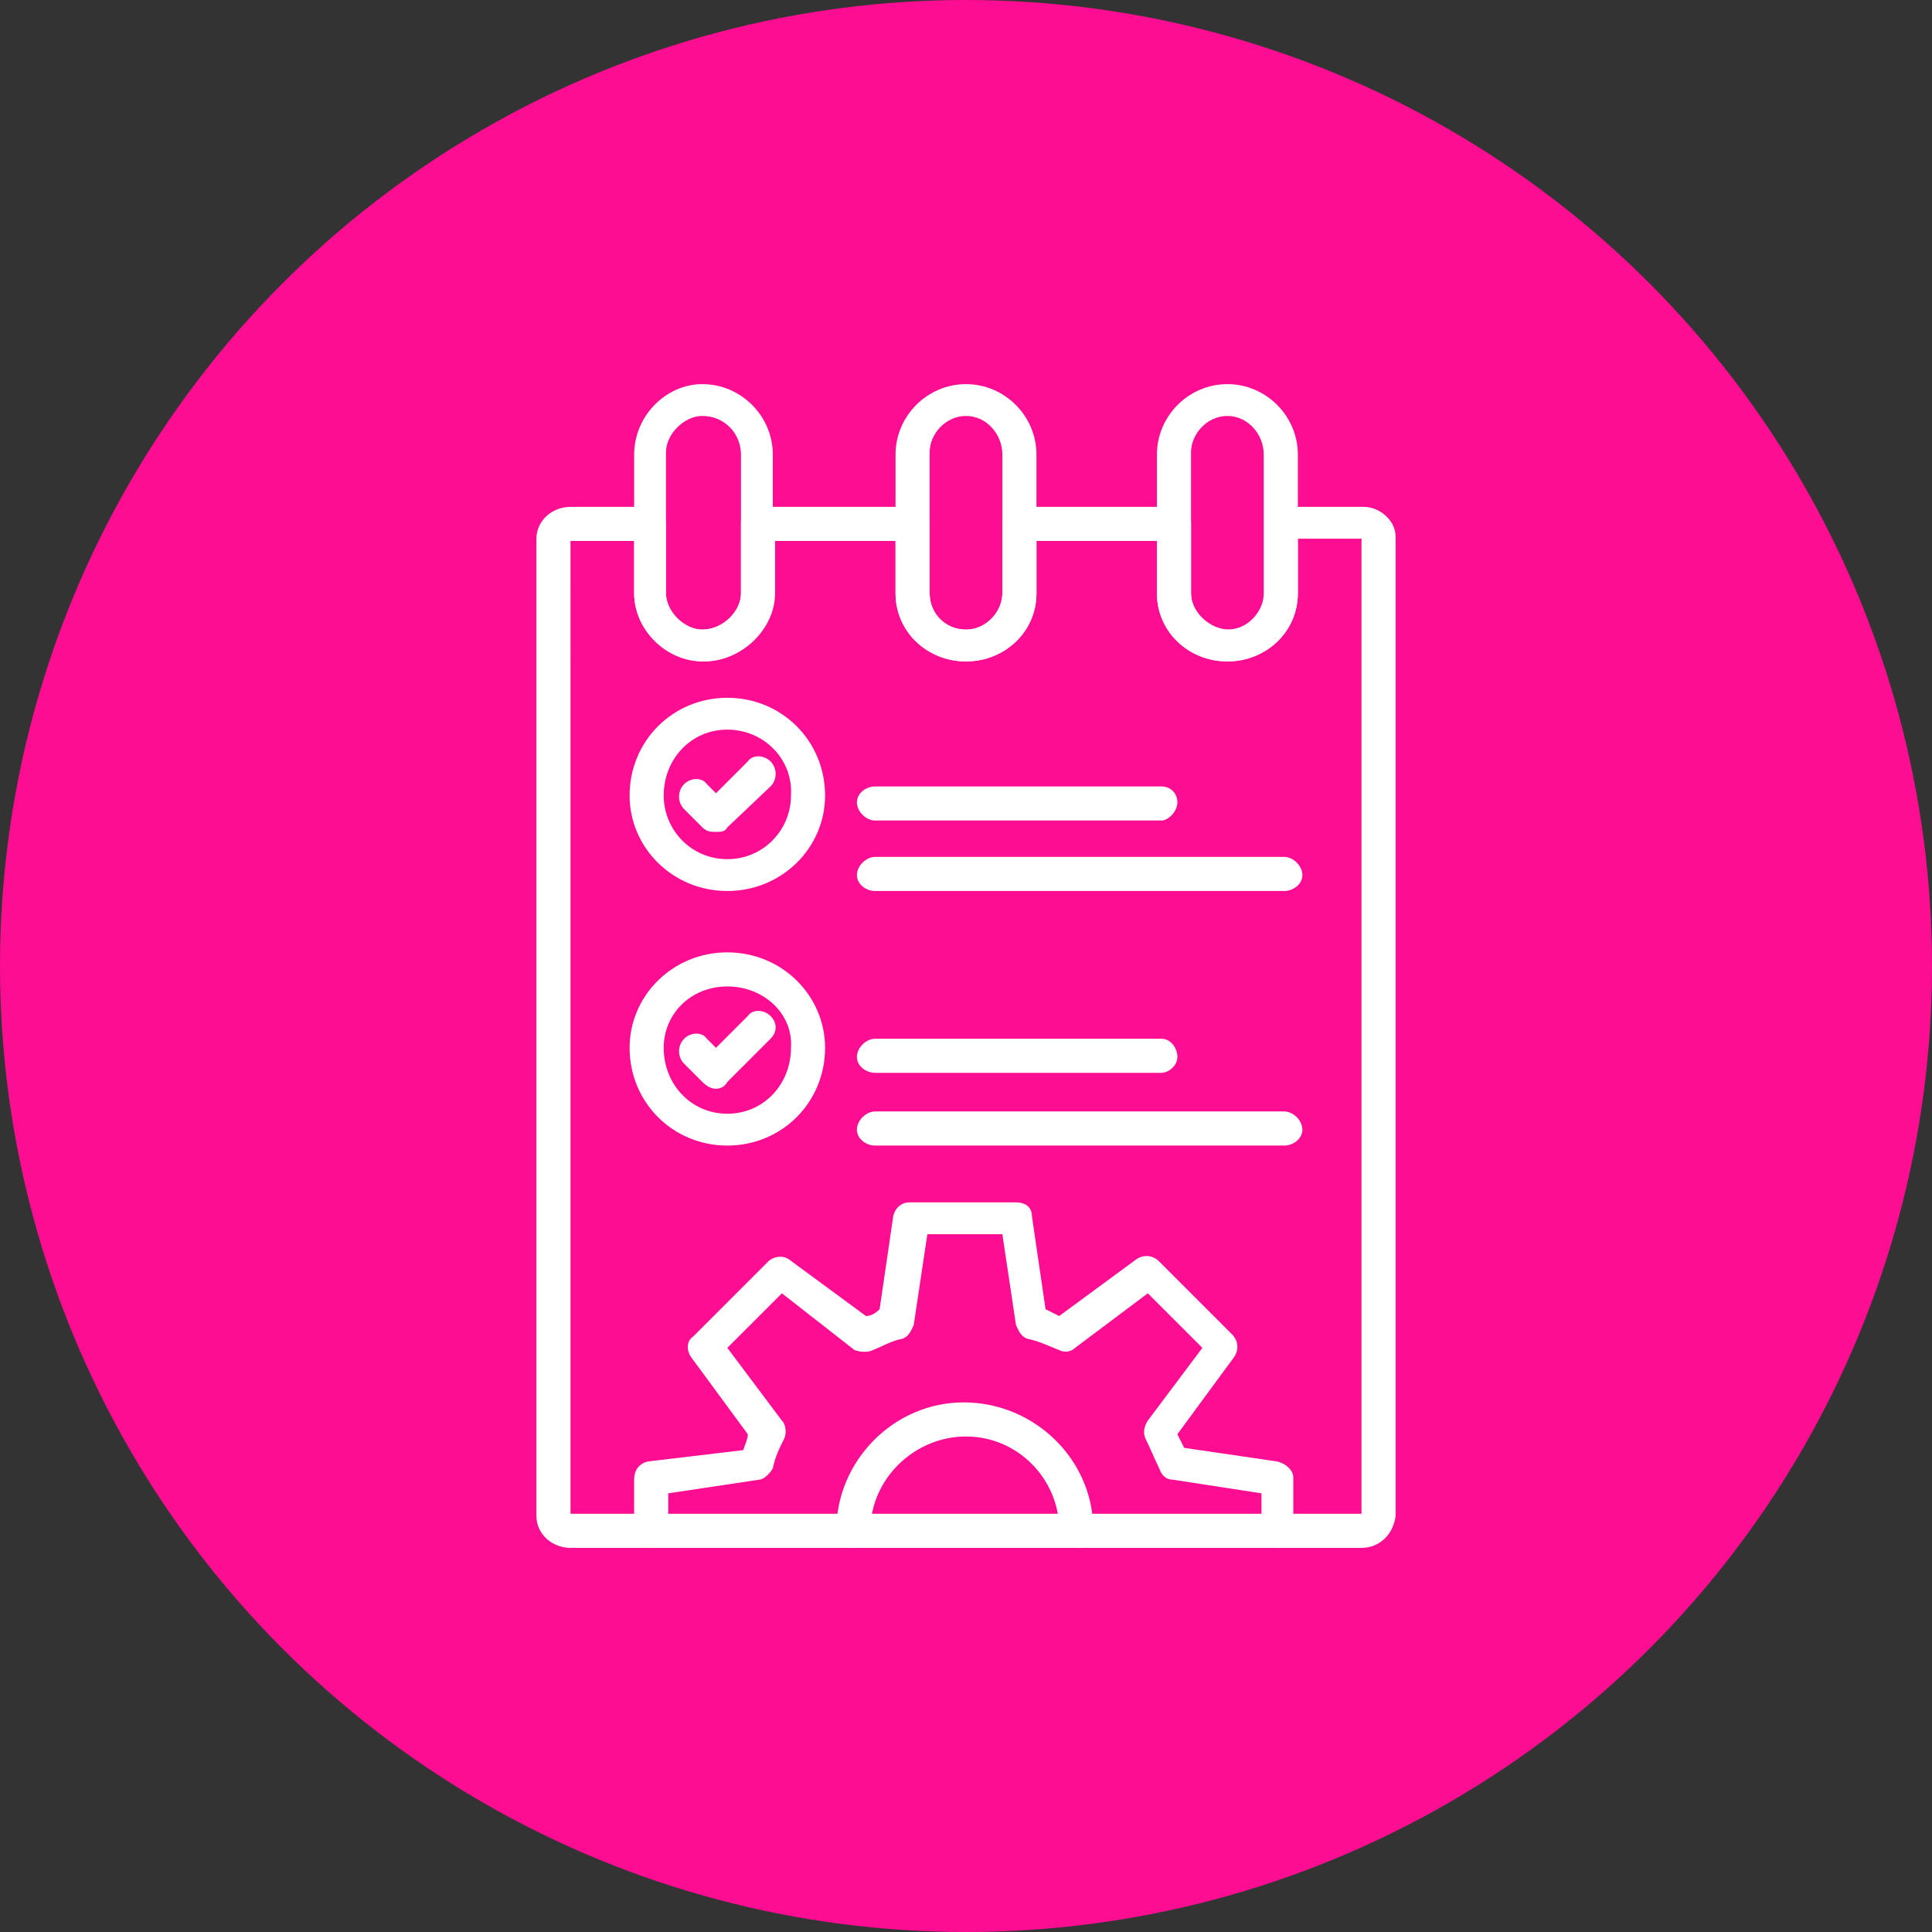
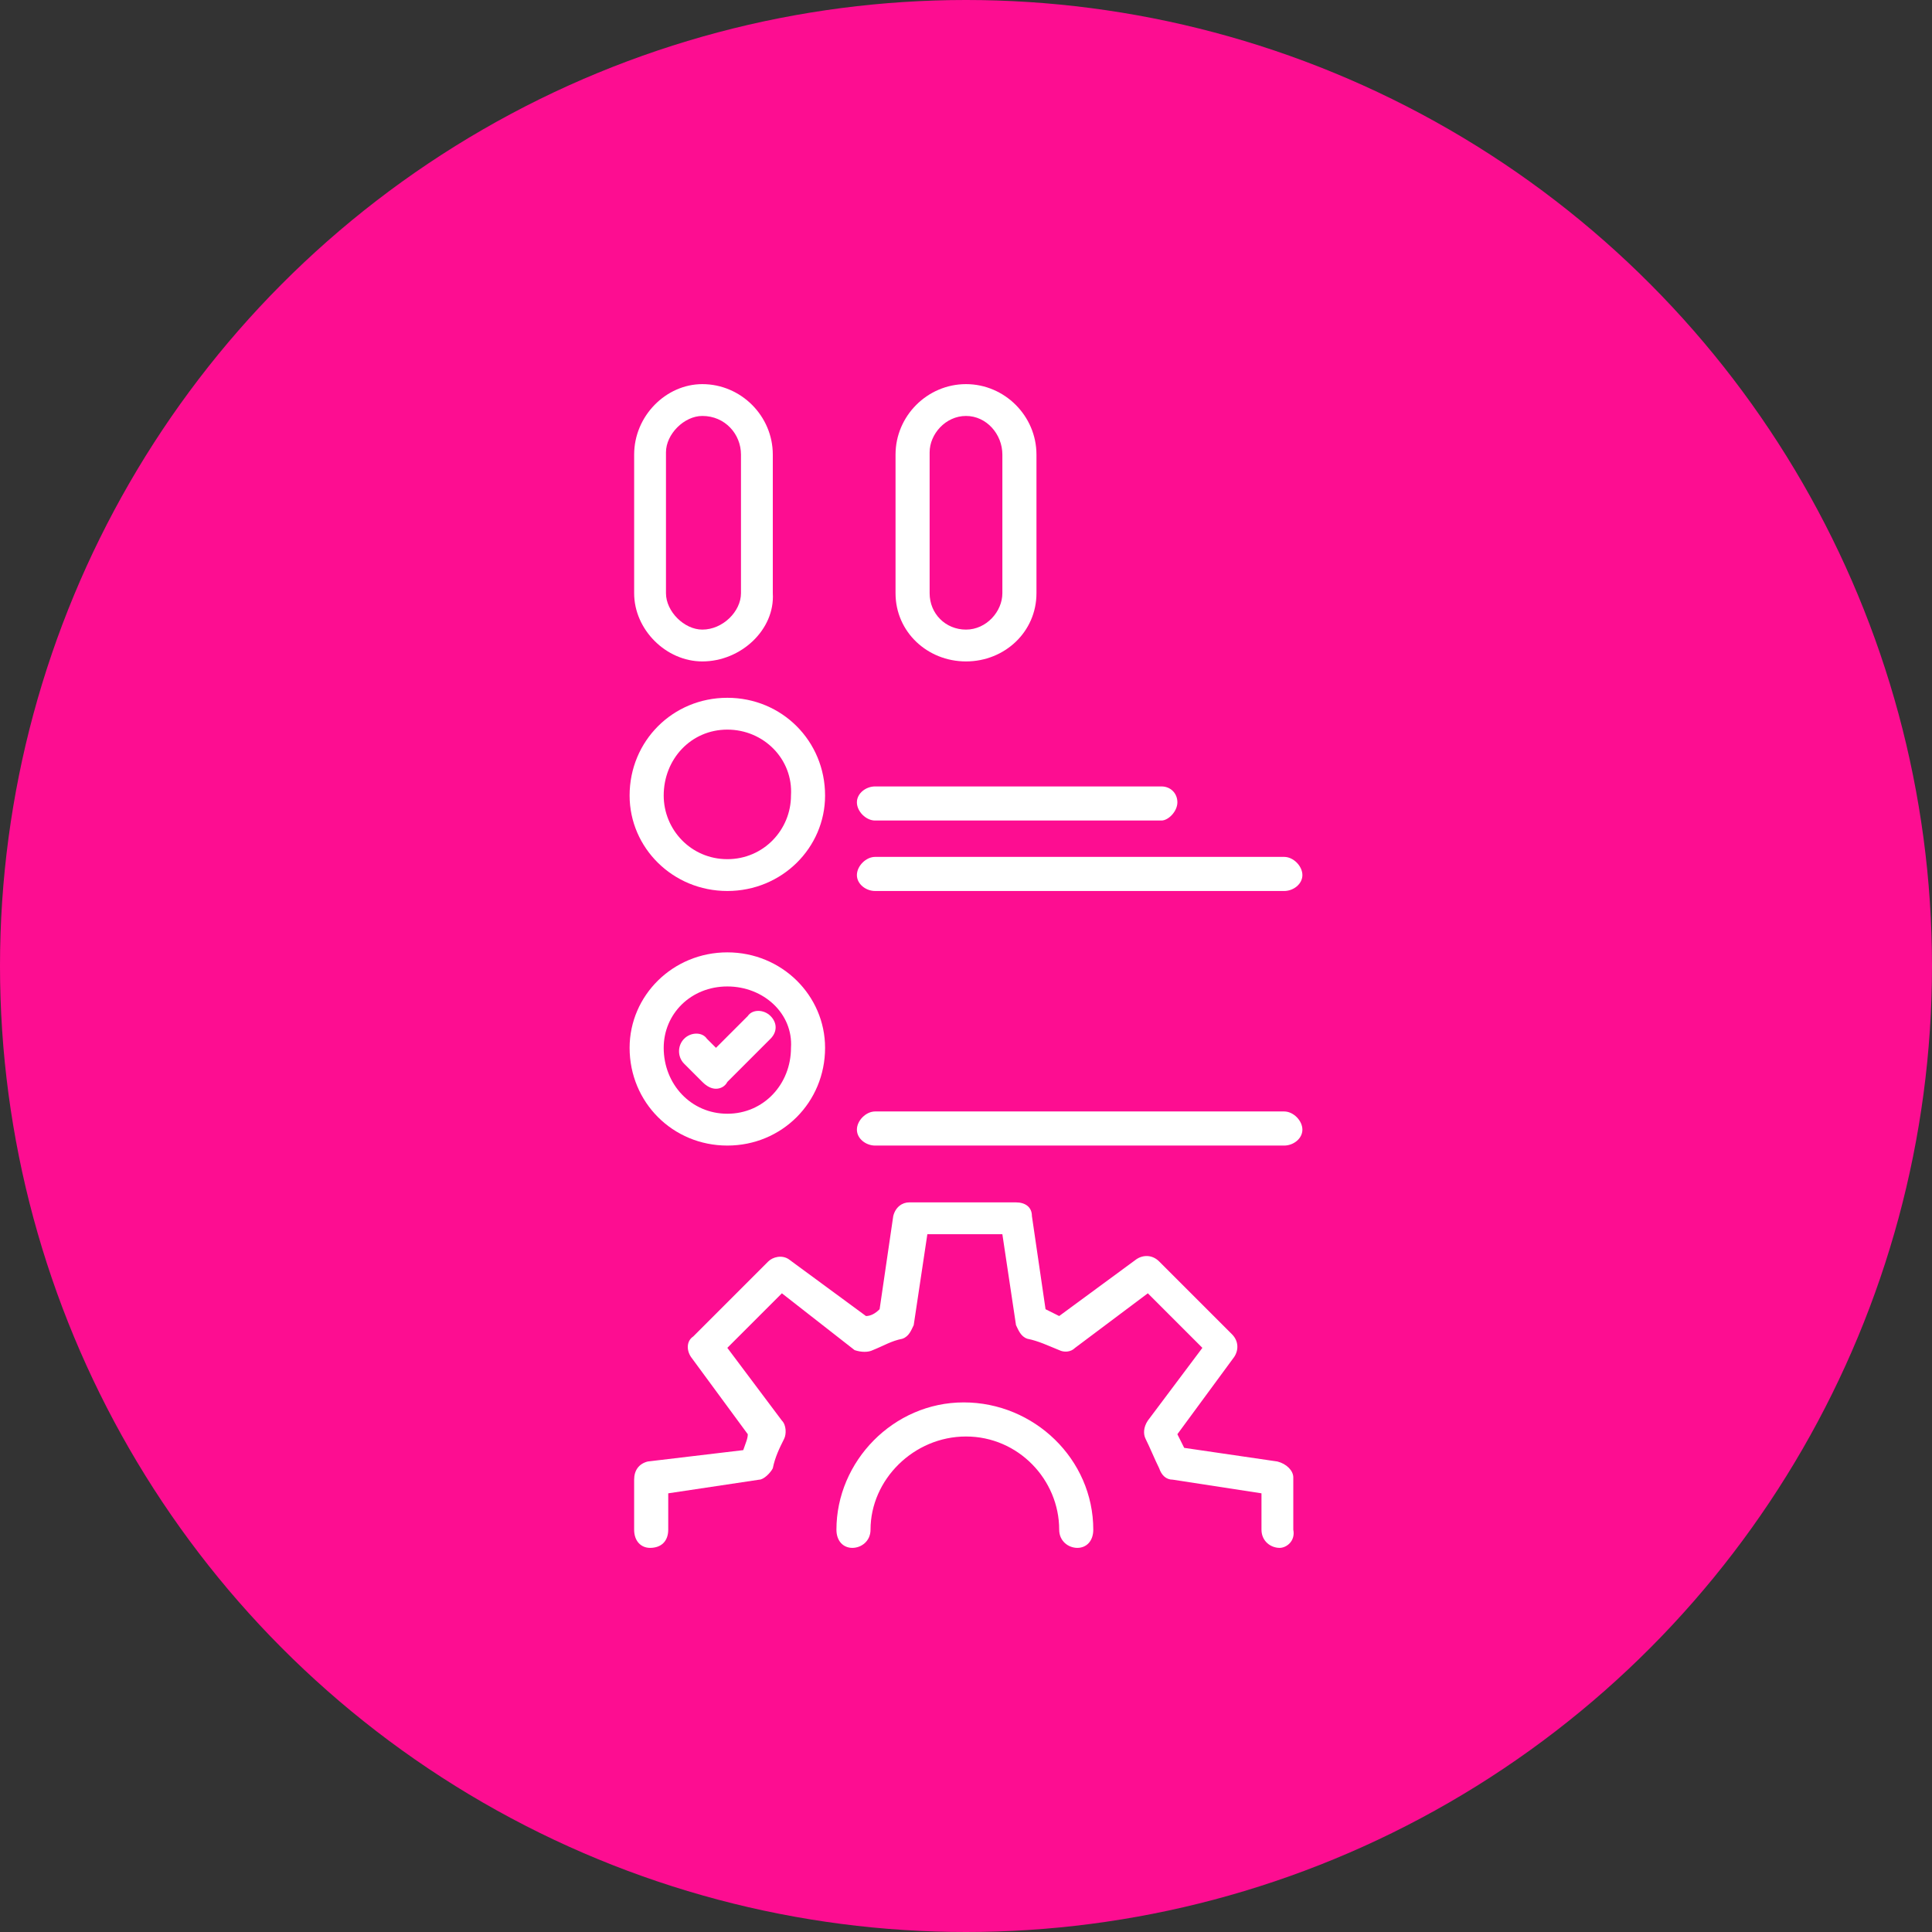
<svg xmlns="http://www.w3.org/2000/svg" clip-rule="evenodd" fill-rule="evenodd" height="300" viewBox="0 0 850 850" width="300">
  <rect x="0" y="0" width="850" height="850" fill="#333333" stroke="none" />
  <g width="100%" height="100%" transform="matrix(1,0,0,1,0,0)">
    <g id="Layer_x0020_1">
      <circle cx="425" cy="425" fill="#fd0d91" r="425" fill-opacity="1" data-original-color="#05b443ff" stroke="none" stroke-opacity="1" />
      <g id="_376276112">
        <g>
          <g>
            <g>
              <path d="m320 392c-24 0-43-19-43-42 0-24 19-43 43-43s43 19 43 43c0 23-19 42-43 42zm0-71c-16 0-28 13-28 29 0 15 12 28 28 28s28-13 28-28c1-16-12-29-28-29z" fill="#ffffff" fill-opacity="1" data-original-color="#ffffffff" stroke="none" stroke-opacity="1" />
            </g>
            <g>
-               <path d="m315 366c-2 0-4 0-6-2l-8-8c-3-3-3-8 0-11s8-3 10 0l4 4 14-14c2-3 7-3 10 0s3 8 0 11l-19 18c-1 2-3 2-5 2z" fill="#ffffff" fill-opacity="1" data-original-color="#ffffffff" stroke="none" stroke-opacity="1" />
-             </g>
+               </g>
            <g>
              <g>
                <path d="m511 361h-126c-4 0-8-4-8-8s4-7 8-7h126c4 0 7 3 7 7s-4 8-7 8z" fill="#ffffff" fill-opacity="1" data-original-color="#ffffffff" stroke="none" stroke-opacity="1" />
              </g>
              <g>
                <path d="m565 392h-180c-4 0-8-3-8-7s4-8 8-8h180c4 0 8 4 8 8s-4 7-8 7z" fill="#ffffff" fill-opacity="1" data-original-color="#ffffffff" stroke="none" stroke-opacity="1" />
              </g>
            </g>
            <g>
              <path d="m320 504c-24 0-43-19-43-43 0-23 19-42 43-42s43 19 43 42c0 24-19 43-43 43zm0-70c-16 0-28 12-28 27 0 16 12 29 28 29s28-13 28-29c1-15-12-27-28-27z" fill="#ffffff" fill-opacity="1" data-original-color="#ffffffff" stroke="none" stroke-opacity="1" />
            </g>
            <g>
              <path d="m315 479c-2 0-4-1-6-3l-8-8c-3-3-3-8 0-11s8-3 10 0l4 4 14-14c2-3 7-3 10 0s3 7 0 10l-19 19c-1 2-3 3-5 3z" fill="#ffffff" fill-opacity="1" data-original-color="#ffffffff" stroke="none" stroke-opacity="1" />
            </g>
            <g>
              <g>
-                 <path d="m511 472h-126c-4 0-8-3-8-7s4-8 8-8h126c4 0 7 4 7 8s-4 7-7 7z" fill="#ffffff" fill-opacity="1" data-original-color="#ffffffff" stroke="none" stroke-opacity="1" />
-               </g>
+                 </g>
              <g>
                <path d="m565 504h-180c-4 0-8-3-8-7s4-8 8-8h180c4 0 8 4 8 8s-4 7-8 7z" fill="#ffffff" fill-opacity="1" data-original-color="#ffffffff" stroke="none" stroke-opacity="1" />
              </g>
            </g>
          </g>
          <g>
-             <path d="m599 681h-348c-8 0-15-6-15-14v-430c0-8 7-14 15-14h35c4 0 7 3 7 8v30c0 8 8 16 16 16 9 0 17-8 17-16v-31c0-4 3-7 7-7h68c4 0 8 3 8 7v31c0 9 7 16 16 16s16-8 16-16v-31c0-4 3-7 8-7h68c4 0 7 3 7 7v31c0 8 8 16 17 16s16-8 16-16v-31c0-4 3-7 7-7h36c7 0 14 6 14 13v431c-1 8-7 14-15 14zm-348-15h348v-429h-28v24c0 17-14 30-31 30s-31-13-31-30v-23h-53v23c0 17-14 30-31 30s-31-13-31-30v-23h-53v23c0 16-15 30-31 30-17 0-31-14-31-30v-23h-28z" fill="#ffffff" fill-opacity="1" data-original-color="#ffffffff" stroke="none" stroke-opacity="1" />
-           </g>
+             </g>
          <g>
            <path d="m309 291c-16 0-30-14-30-30v-61c0-17 14-31 30-31 17 0 31 14 31 31v61c1 16-14 30-31 30zm0-108c-8 0-16 8-16 16v62c0 8 8 16 16 16 9 0 17-8 17-16v-61c0-9-7-17-17-17z" fill="#ffffff" fill-opacity="1" data-original-color="#ffffffff" stroke="none" stroke-opacity="1" />
          </g>
          <g>
            <path d="m425 291c-17 0-31-13-31-30v-61c0-17 14-31 31-31s31 14 31 31v61c0 17-14 30-31 30zm0-108c-9 0-16 8-16 16v62c0 9 7 16 16 16s16-8 16-16v-61c0-9-7-17-16-17z" fill="#ffffff" fill-opacity="1" data-original-color="#ffffffff" stroke="none" stroke-opacity="1" />
          </g>
          <g>
-             <path d="m540 291c-17 0-31-13-31-30v-61c0-17 14-31 31-31s31 14 31 31v61c0 17-14 30-31 30zm0-108c-9 0-16 8-16 16v62c0 8 7 16 16 16s16-8 16-16v-61c0-9-7-17-16-17z" fill="#ffffff" fill-opacity="1" data-original-color="#ffffffff" stroke="none" stroke-opacity="1" />
-           </g>
+             </g>
          <g>
            <g>
              <path d="m563 681c-4 0-8-3-8-8v-16l-39-6c-3 0-5-2-6-5-2-4-4-9-6-13-1-2-1-5 1-8l24-32-24-24-32 24c-2 2-5 2-7 1-5-2-9-4-14-5-3-1-4-4-5-6l-6-40h-33l-6 40c-1 2-2 5-5 6-5 1-8 3-13 5-2 1-5 1-8 0l-32-25-24 24 24 32c2 2 2 6 1 8-2 4-4 8-5 13-1 2-4 5-6 5l-40 6v16c0 5-3 8-8 8-4 0-7-3-7-8v-22c0-4 2-7 6-8l42-5c1-3 2-5 2-7l-25-34c-2-3-2-7 1-9l33-33c2-2 6-3 9-1l34 25c2 0 4-1 6-3l6-41c1-4 4-6 7-6h47c4 0 7 2 7 6l6 41 6 3 34-25c3-2 7-2 10 1l32 32c3 3 3 7 1 10l-25 34 3 6 41 6c4 1 7 4 7 7v23c1 5-3 8-6 8z" fill="#ffffff" fill-opacity="1" data-original-color="#ffffffff" stroke="none" stroke-opacity="1" />
            </g>
            <g>
              <path d="m474 681c-4 0-8-3-8-8 0-22-18-41-41-41s-42 19-42 41c0 5-4 8-8 8s-7-3-7-8c0-30 25-56 56-56s57 25 57 56c0 5-3 8-7 8z" fill="#ffffff" fill-opacity="1" data-original-color="#ffffffff" stroke="none" stroke-opacity="1" />
            </g>
          </g>
        </g>
      </g>
    </g>
  </g>
</svg>